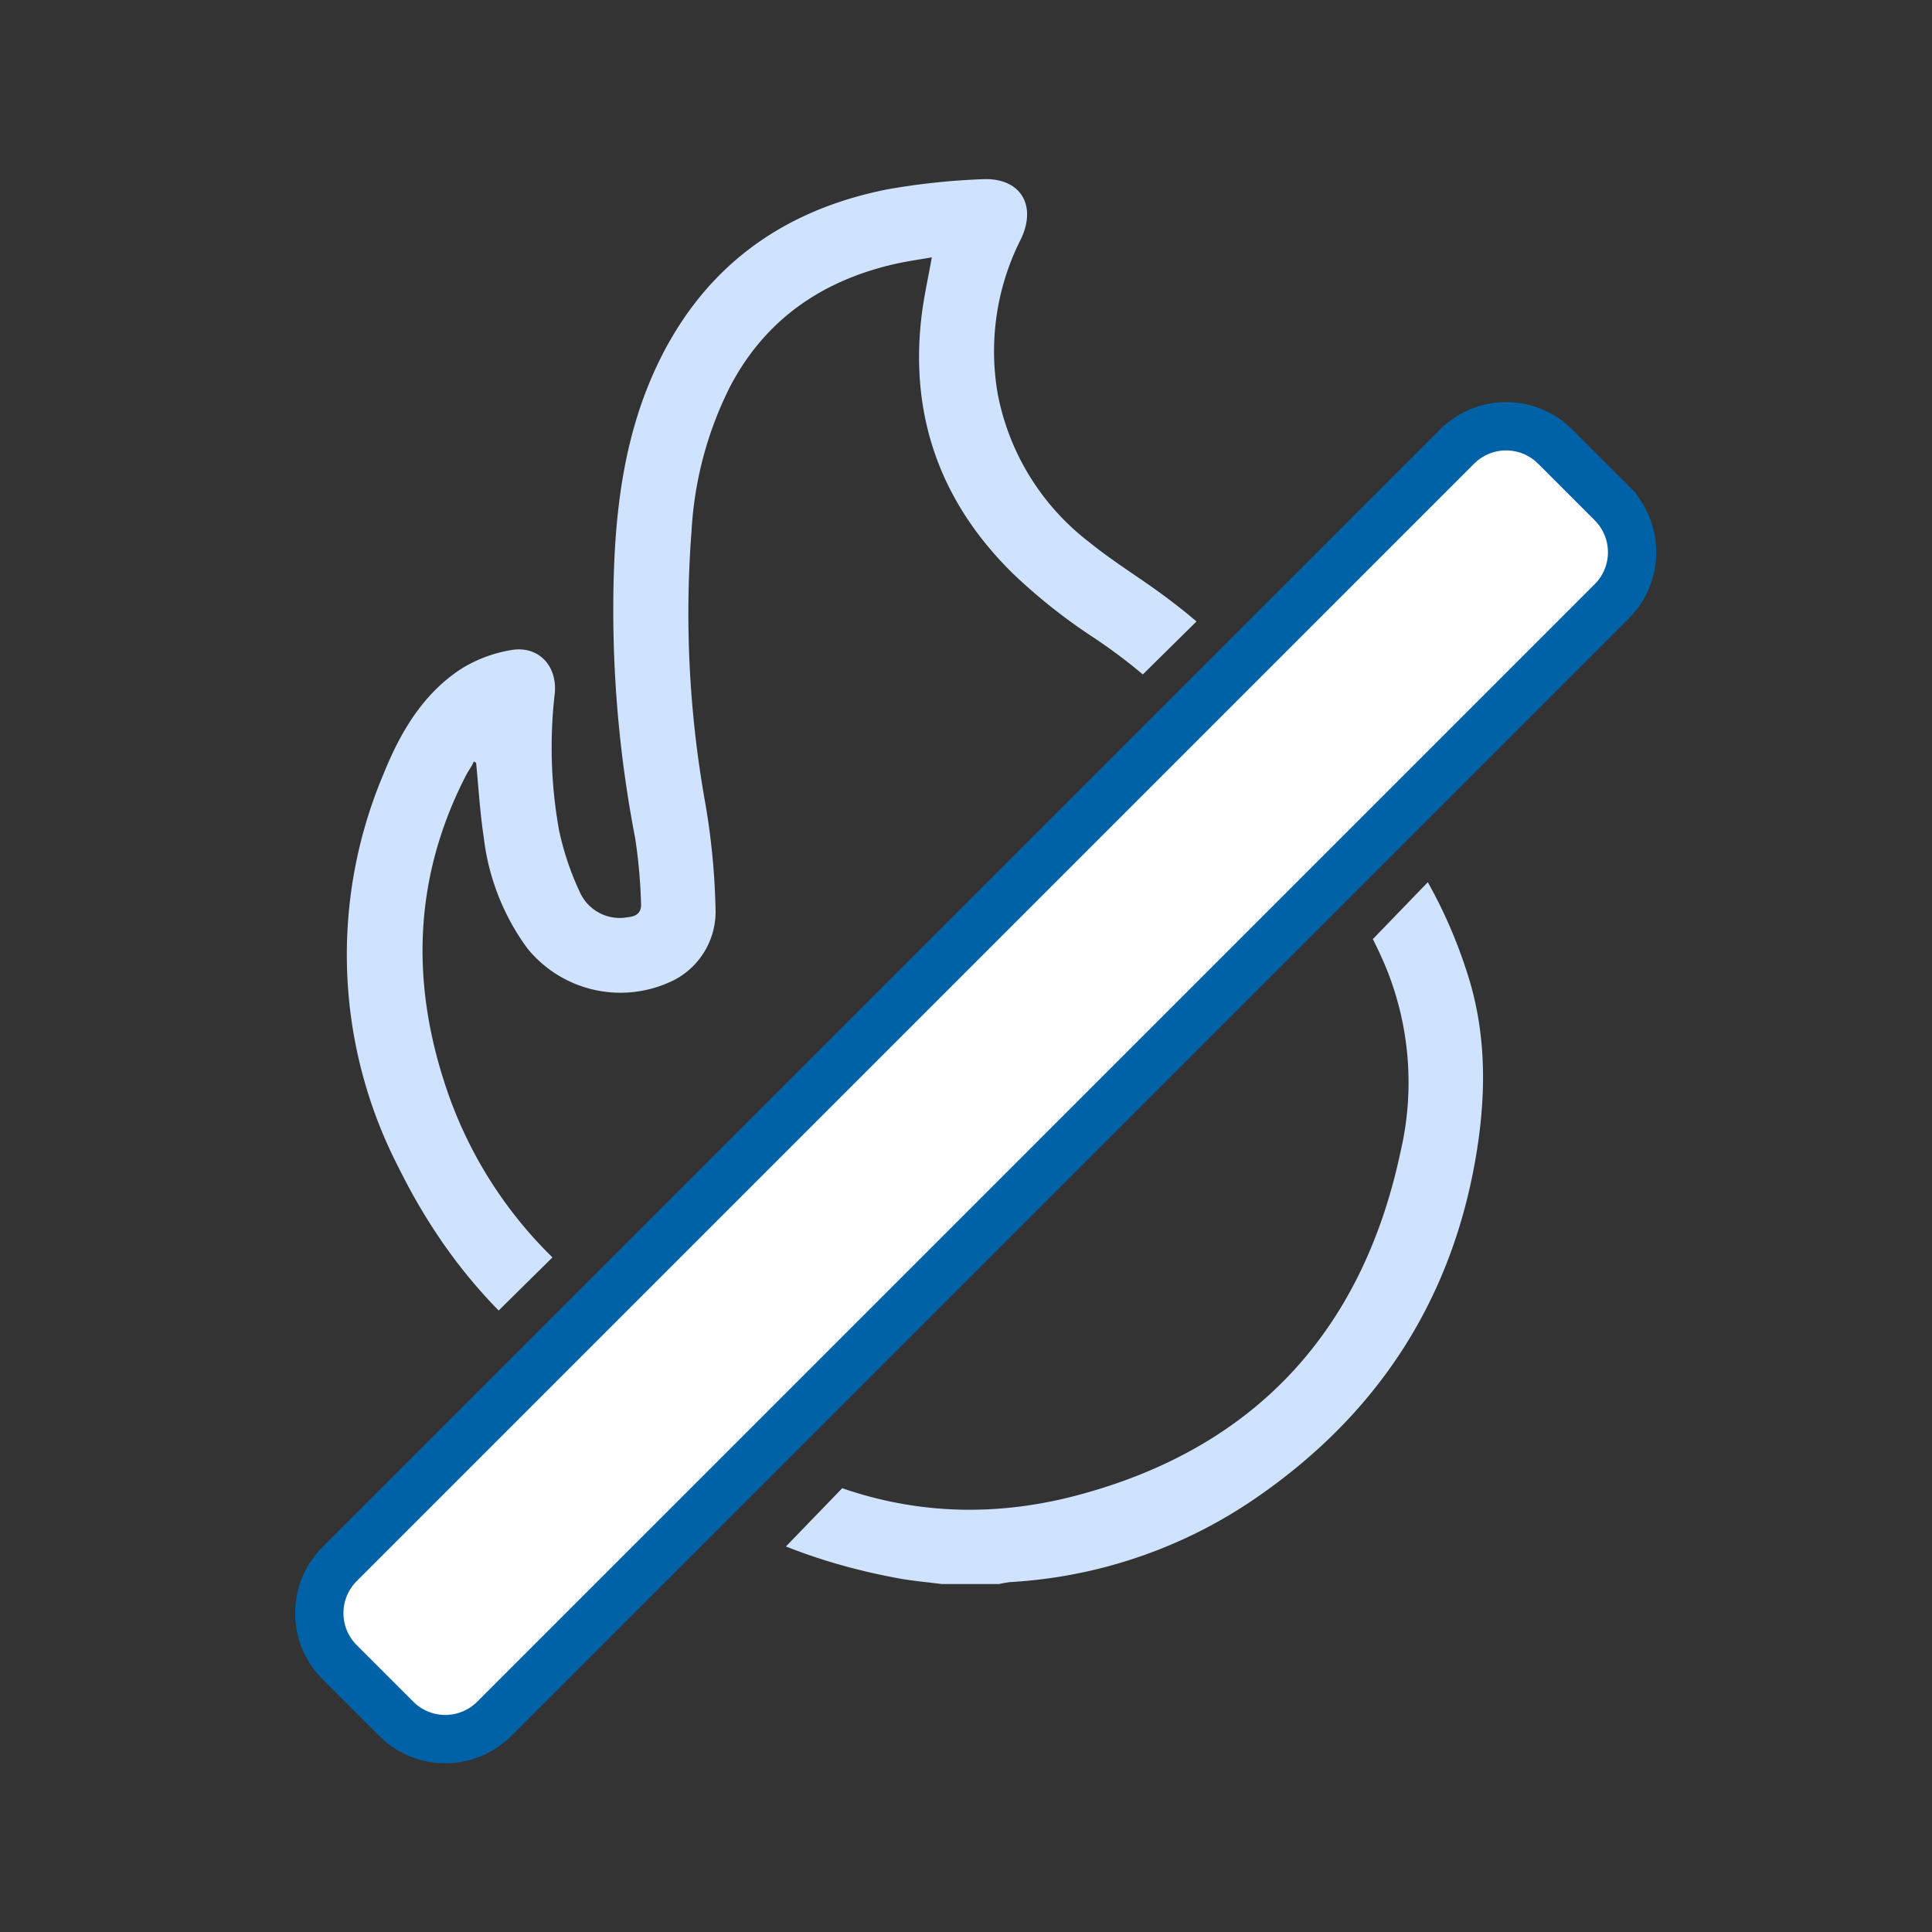
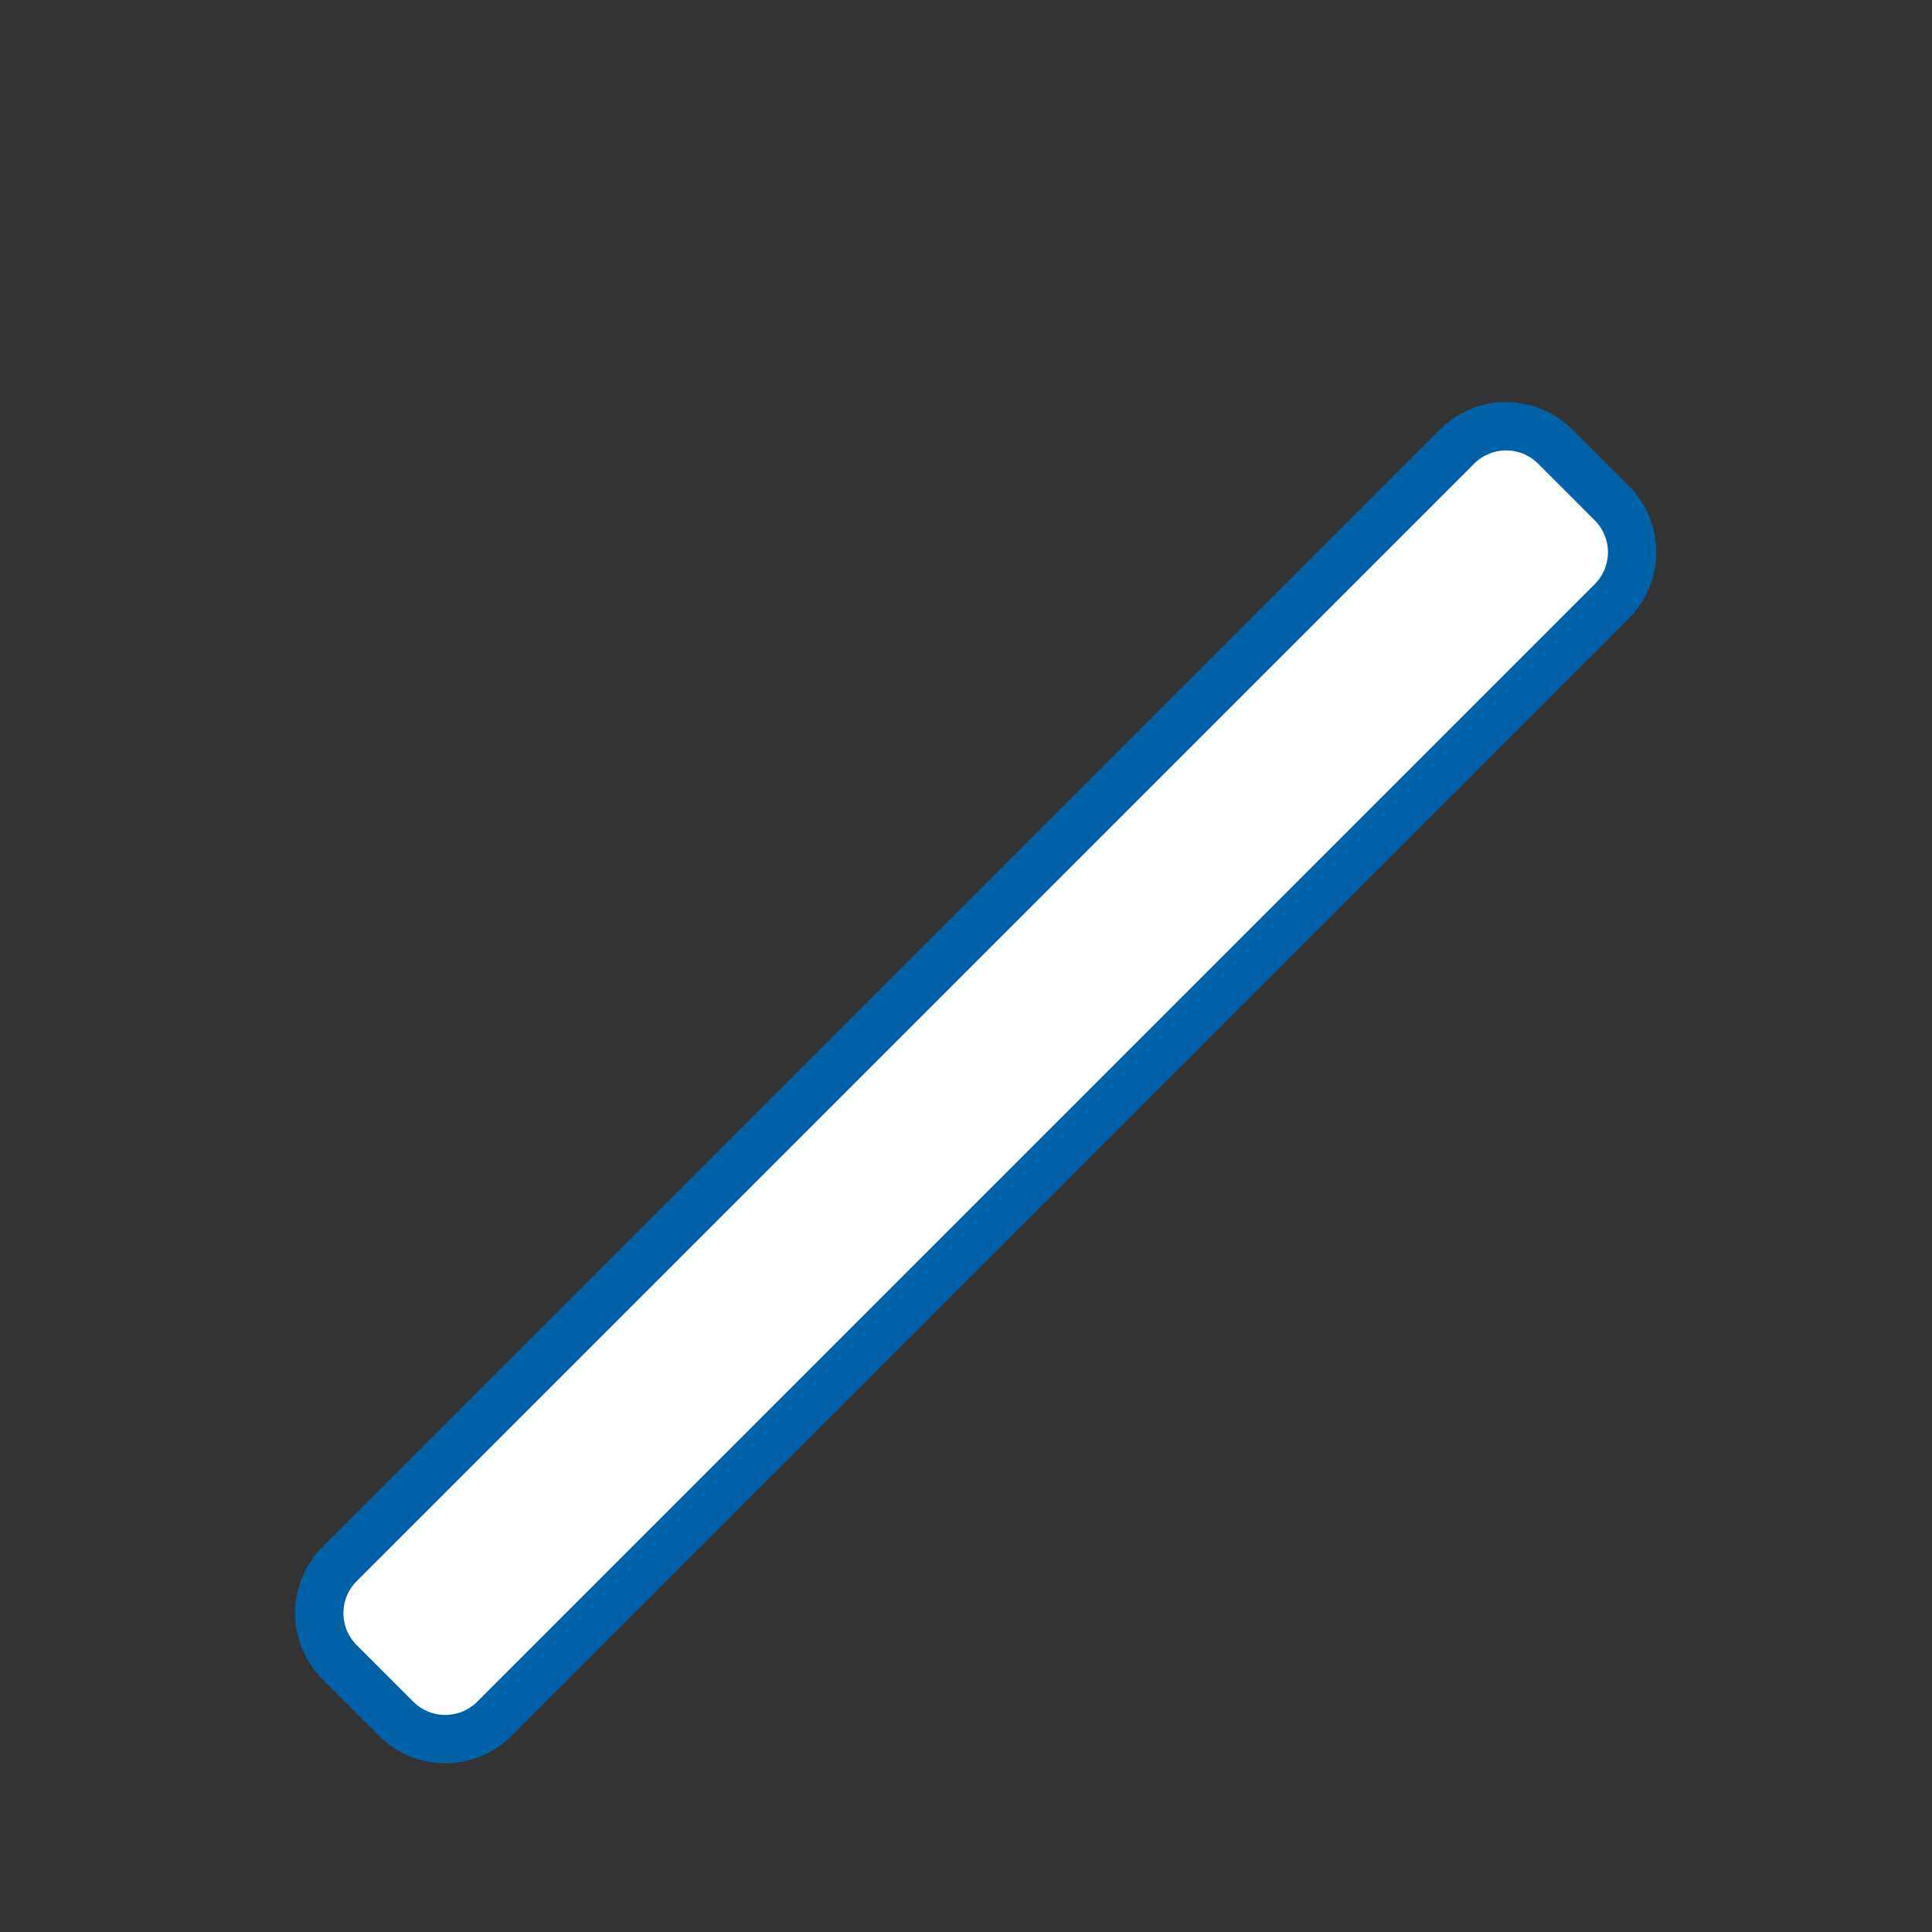
<svg xmlns="http://www.w3.org/2000/svg" width="200" height="200" viewBox="0 0 200 200">
  <rect x="0" y="0" width="200" height="200" fill="#333333" stroke="none" />
  <defs>
    <clipPath id="clip-path">
-       <path id="Tracciato_51" data-name="Tracciato 51" d="M78.363,14.728c-1.628,0-34.433,17.681-34.837,18.146S20.2,77.544,20.2,77.544l13.493,75.613L144.67,43.576,112.331,13.332s-32.339,1.4-33.968,1.4" transform="translate(-20.2 -13.332)" fill="none" />
-     </clipPath>
+       </clipPath>
    <clipPath id="clip-path-2">
-       <path id="Tracciato_53" data-name="Tracciato 53" d="M59.518,182.472s57.7,4.42,58.4,4.187,47.695-30.369,47.695-30.369l8.375-68.975L179.8,58Z" transform="translate(-59.518 -58.002)" fill="none" />
-     </clipPath>
+       </clipPath>
    <clipPath id="clip-path-3">
      <rect id="Rettangolo_57" data-name="Rettangolo 57" width="200" height="200" transform="translate(-0.212)" fill="none" />
    </clipPath>
  </defs>
  <g id="chiusure_rei" data-name="chiusure rei" transform="translate(0.212)">
    <g id="Raggruppa_65" data-name="Raggruppa 65" transform="translate(20.2 13.332)">
      <g id="Raggruppa_64" data-name="Raggruppa 64" clip-path="url(#clip-path)">
-         <path id="Tracciato_50" data-name="Tracciato 50" d="M85.076,151.112c-1.492-.194-3-.32-4.474-.591-18.126-3.323-31.432-13.2-39.576-29.706A47.967,47.967,0,0,1,39.5,80.1c1.728-4.287,4.06-8.265,8.034-10.863a14.175,14.175,0,0,1,5.122-1.934c2.834-.518,4.828,1.578,4.564,4.456a48.472,48.472,0,0,0,.439,14.184,29.571,29.571,0,0,0,2.17,6.447,4.53,4.53,0,0,0,4.938,2.561c1.007-.094,1.444-.55,1.382-1.456a56.108,56.108,0,0,0-.6-6.686A124.44,124.44,0,0,1,63.334,59.26c.241-7.24,1.223-14.353,4.283-21.023,4.768-10.39,12.955-16.451,24.04-18.636a71.378,71.378,0,0,1,9.76-1.046c3.965-.226,5.758,2.642,4.048,6.208a25.662,25.662,0,0,0-2.4,15.971,25.307,25.307,0,0,0,9.5,15.406c2.337,1.9,4.924,3.488,7.363,5.264,9.417,6.856,16.2,15.667,19.68,26.86,1.909,6.146,1.83,12.424.754,18.706-2.56,14.951-10.285,26.644-22.695,35.194a49.819,49.819,0,0,1-25.5,8.747,9.887,9.887,0,0,0-1.135.2Zm-36-72.148-.241-.133c-.055.119-.1.243-.166.356-.217.373-.462.73-.658,1.113-5.279,10.267-5.731,20.928-2.216,31.755a44.106,44.106,0,0,0,16.653,22.654c11.07,7.934,23.378,10.715,36.563,7.244,18.43-4.853,29.634-16.978,33.577-35.63a31.424,31.424,0,0,0-1.525-19.056c-3.765-8.952-9.939-15.82-17.963-21.2a58.391,58.391,0,0,1-8.493-6.73c-7.39-7.274-10.646-16.155-9.428-26.539.234-1.994.681-3.964,1.068-6.159-1.345.24-2.611.41-3.851.695C84.9,29.057,79.066,33.027,75.411,39.931a37.774,37.774,0,0,0-4.032,15.007,111.032,111.032,0,0,0,1.357,27.846,73.426,73.426,0,0,1,1.12,11.165A7.985,7.985,0,0,1,69.6,101.44,12.407,12.407,0,0,1,54.4,98.2,24.12,24.12,0,0,1,49.864,86.66c-.39-2.546-.536-5.129-.791-7.7" transform="translate(-20.2 -13.332)" fill="#cfe3ff" />
-       </g>
+         </g>
    </g>
    <g id="Raggruppa_67" data-name="Raggruppa 67" transform="translate(59.518 58.002)">
      <g id="Raggruppa_66" data-name="Raggruppa 66" clip-path="url(#clip-path-2)">
        <path id="Tracciato_52" data-name="Tracciato 52" d="M97.267,163.978c-1.492-.194-3-.32-4.474-.591-18.126-3.323-31.432-13.2-39.576-29.706a47.967,47.967,0,0,1-1.523-40.713c1.728-4.287,4.06-8.265,8.034-10.863a14.175,14.175,0,0,1,5.122-1.934c2.834-.518,4.828,1.578,4.564,4.456a48.472,48.472,0,0,0,.439,14.184,29.571,29.571,0,0,0,2.17,6.447,4.53,4.53,0,0,0,4.938,2.561c1.007-.094,1.444-.55,1.382-1.456a56.108,56.108,0,0,0-.6-6.686,124.441,124.441,0,0,1-2.216-27.551c.241-7.24,1.223-14.353,4.283-21.023,4.768-10.39,12.955-16.451,24.04-18.636a71.378,71.378,0,0,1,9.76-1.046c3.965-.226,5.758,2.642,4.048,6.208a25.662,25.662,0,0,0-2.4,15.971,25.307,25.307,0,0,0,9.5,15.406c2.337,1.9,4.924,3.488,7.363,5.264,9.417,6.856,16.2,15.667,19.68,26.86,1.909,6.146,1.83,12.424.754,18.706-2.56,14.951-10.285,26.644-22.695,35.194a49.819,49.819,0,0,1-25.5,8.747,9.887,9.887,0,0,0-1.135.2Zm-36-72.148-.241-.133c-.055.119-.1.243-.166.356-.217.373-.462.73-.658,1.113-5.279,10.267-5.731,20.928-2.216,31.755a44.106,44.106,0,0,0,16.653,22.654c11.07,7.934,23.378,10.715,36.563,7.244,18.43-4.853,29.634-16.978,33.577-35.63a31.424,31.424,0,0,0-1.525-19.056c-3.765-8.952-9.939-15.82-17.963-21.2a58.392,58.392,0,0,1-8.493-6.73c-7.39-7.274-10.646-16.155-9.428-26.539.234-1.994.681-3.964,1.068-6.159-1.345.24-2.611.41-3.851.695C97.091,41.923,91.257,45.893,87.6,52.8A37.774,37.774,0,0,0,83.57,67.8,111.032,111.032,0,0,0,84.927,95.65a73.425,73.425,0,0,1,1.12,11.165,7.985,7.985,0,0,1-4.258,7.491A12.407,12.407,0,0,1,66.6,111.062a24.119,24.119,0,0,1-4.541-11.536c-.39-2.546-.536-5.129-.791-7.7" transform="translate(-59.518 -58.002)" fill="#cfe3ff" />
      </g>
    </g>
    <g id="Raggruppa_69" data-name="Raggruppa 69">
      <g id="Raggruppa_68" data-name="Raggruppa 68" clip-path="url(#clip-path-3)">
        <path id="Tracciato_54" data-name="Tracciato 54" d="M40.806,177.927l-5.862-5.861a7.179,7.179,0,0,1,0-10.153L150.625,46.231a7.179,7.179,0,0,1,10.153,0l5.861,5.862a7.177,7.177,0,0,1,0,10.152L50.958,177.927a7.177,7.177,0,0,1-10.152,0" fill="#fff" />
        <path id="Tracciato_55" data-name="Tracciato 55" d="M40.806,177.927l-5.862-5.861a7.179,7.179,0,0,1,0-10.153L150.625,46.231a7.179,7.179,0,0,1,10.153,0l5.861,5.862a7.177,7.177,0,0,1,0,10.152L50.958,177.927A7.177,7.177,0,0,1,40.806,177.927Z" fill="none" stroke="#0062a6" stroke-width="5" />
      </g>
    </g>
  </g>
</svg>